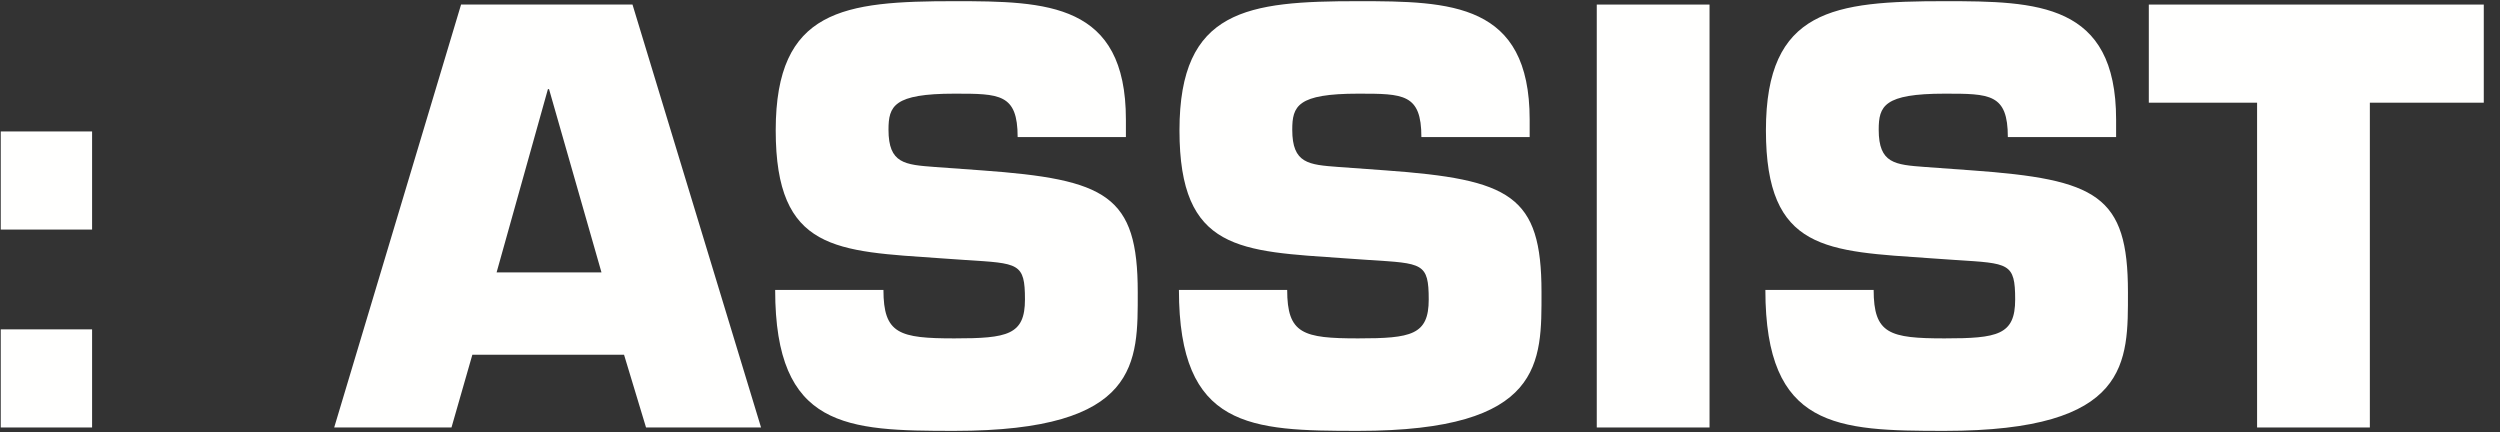
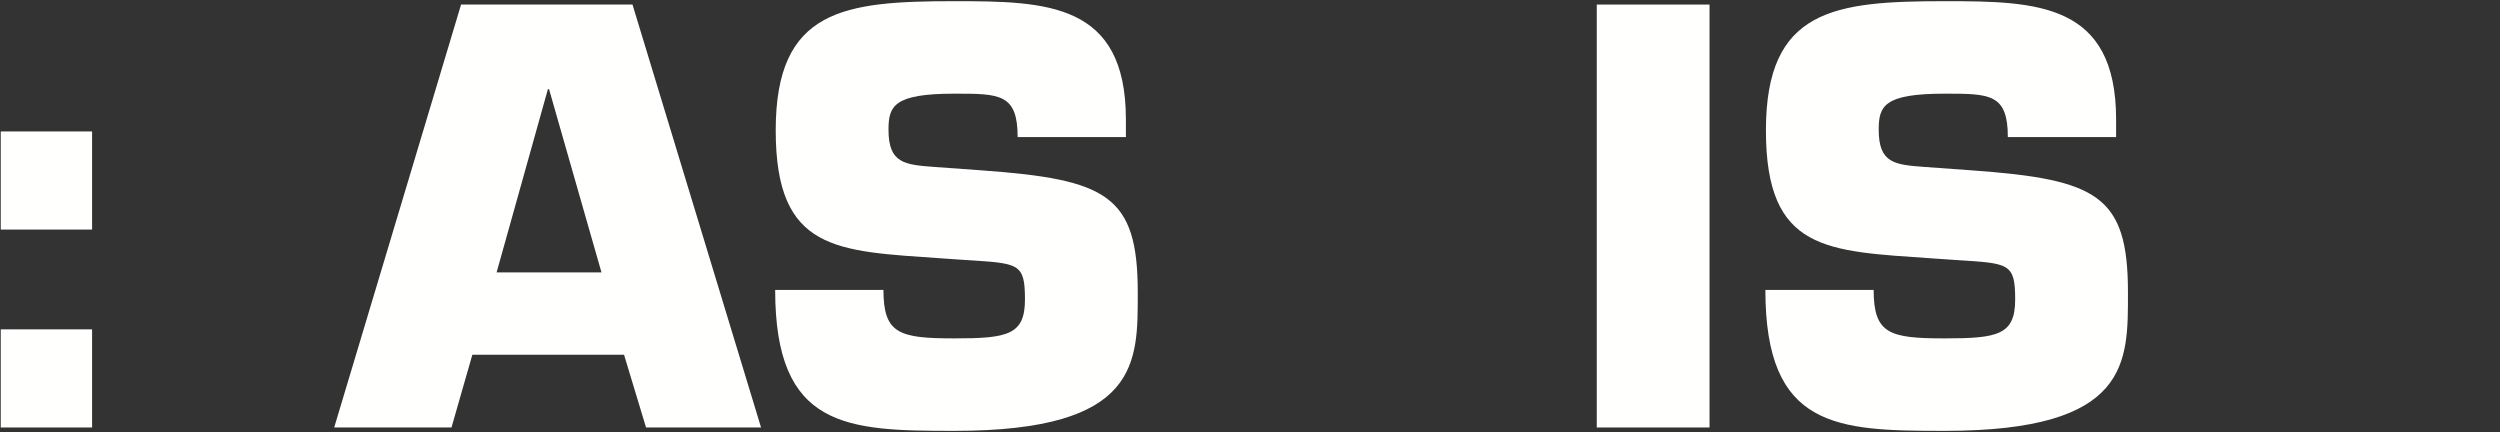
<svg xmlns="http://www.w3.org/2000/svg" width="133px" height="23px" viewBox="0 0 133 23" version="1.1">
  <rect x="0" y="0" width="133" height="23" fill="#333333" stroke="none" />
  <title>TacticsONAssist - outlines transparent copy</title>
  <desc>Created with Sketch.</desc>
  <g id="TacticsONAssist---outlines-transparent-copy" stroke="none" stroke-width="1" fill="none" fill-rule="evenodd">
    <path d="M0.04,22.742 L4.899,22.742 L4.899,17.522 L0.04,17.522 L0.04,22.742 Z M0.04,12.213 L4.899,12.213 L4.899,6.993 L0.04,6.993 L0.04,12.213 Z" id="Fill-17" fill="#FFFFFE" />
    <path d="M29.209,4.743 L29.149,4.743 L26.419,14.492 L31.999,14.492 L29.209,4.743 Z M25.129,18.872 L24.019,22.742 L17.779,22.742 L24.529,0.243 L33.649,0.243 L40.488,22.742 L34.369,22.742 L33.199,18.872 L25.129,18.872 L25.129,18.872 Z" id="Fill-18" fill="#FFFFFE" />
    <path d="M52.219,9.063 C58.878,9.543 60.528,10.383 60.528,15.543 C60.528,19.263 60.678,22.922 50.778,22.922 C45.049,22.922 41.239,22.802 41.239,15.423 L46.999,15.423 C46.999,17.763 47.839,18.002 50.778,18.002 C53.599,18.002 54.528,17.822 54.528,15.933 C54.528,13.982 54.198,14.013 51.379,13.833 L50.059,13.742 C44.509,13.353 41.268,13.383 41.268,6.933 C41.268,0.483 44.898,0.063 50.778,0.063 C55.698,0.063 59.898,0.153 59.898,6.363 L59.898,7.293 L54.139,7.293 C54.139,4.983 53.179,4.983 50.778,4.983 C47.539,4.983 47.268,5.643 47.268,6.903 C47.268,8.703 48.139,8.763 49.728,8.883 L52.219,9.063" id="Fill-19" fill="#FFFFFE" />
-     <path d="M73.698,9.063 C80.357,9.543 82.008,10.383 82.008,15.543 C82.008,19.263 82.157,22.922 72.258,22.922 C66.528,22.922 62.719,22.802 62.719,15.423 L68.478,15.423 C68.478,17.763 69.318,18.002 72.258,18.002 C75.078,18.002 76.008,17.822 76.008,15.933 C76.008,13.982 75.678,14.013 72.858,13.833 L71.538,13.742 C65.988,13.353 62.748,13.383 62.748,6.933 C62.748,0.483 66.378,0.063 72.258,0.063 C77.178,0.063 81.378,0.153 81.378,6.363 L81.378,7.293 L75.618,7.293 C75.618,4.983 74.658,4.983 72.258,4.983 C69.018,4.983 68.748,5.643 68.748,6.903 C68.748,8.703 69.618,8.763 71.208,8.883 L73.698,9.063" id="Fill-20" fill="#FFFFFE" />
    <polygon id="Fill-21" fill="#FFFFFE" points="84.948 22.742 90.947 22.742 90.947 0.243 84.948 0.243" />
    <path d="M104.897,9.063 C111.557,9.543 113.207,10.383 113.207,15.543 C113.207,19.263 113.356,22.922 103.457,22.922 C97.727,22.922 93.918,22.802 93.918,15.423 L99.678,15.423 C99.678,17.763 100.518,18.002 103.457,18.002 C106.277,18.002 107.207,17.822 107.207,15.933 C107.207,13.982 106.877,14.013 104.058,13.833 L102.737,13.742 C97.187,13.353 93.947,13.383 93.947,6.933 C93.947,0.483 97.577,0.063 103.457,0.063 C108.377,0.063 112.577,0.153 112.577,6.363 L112.577,7.293 L106.817,7.293 C106.817,4.983 105.857,4.983 103.457,4.983 C100.218,4.983 99.947,5.643 99.947,6.903 C99.947,8.703 100.817,8.763 102.407,8.883 L104.897,9.063" id="Fill-22" fill="#FFFFFE" />
-     <polyline id="Fill-23" fill="#FFFFFE" points="126.076 22.742 120.077 22.742 120.077 5.463 114.317 5.463 114.317 0.243 132.137 0.243 132.137 5.463 126.076 5.463 126.076 22.742" />
  </g>
</svg>